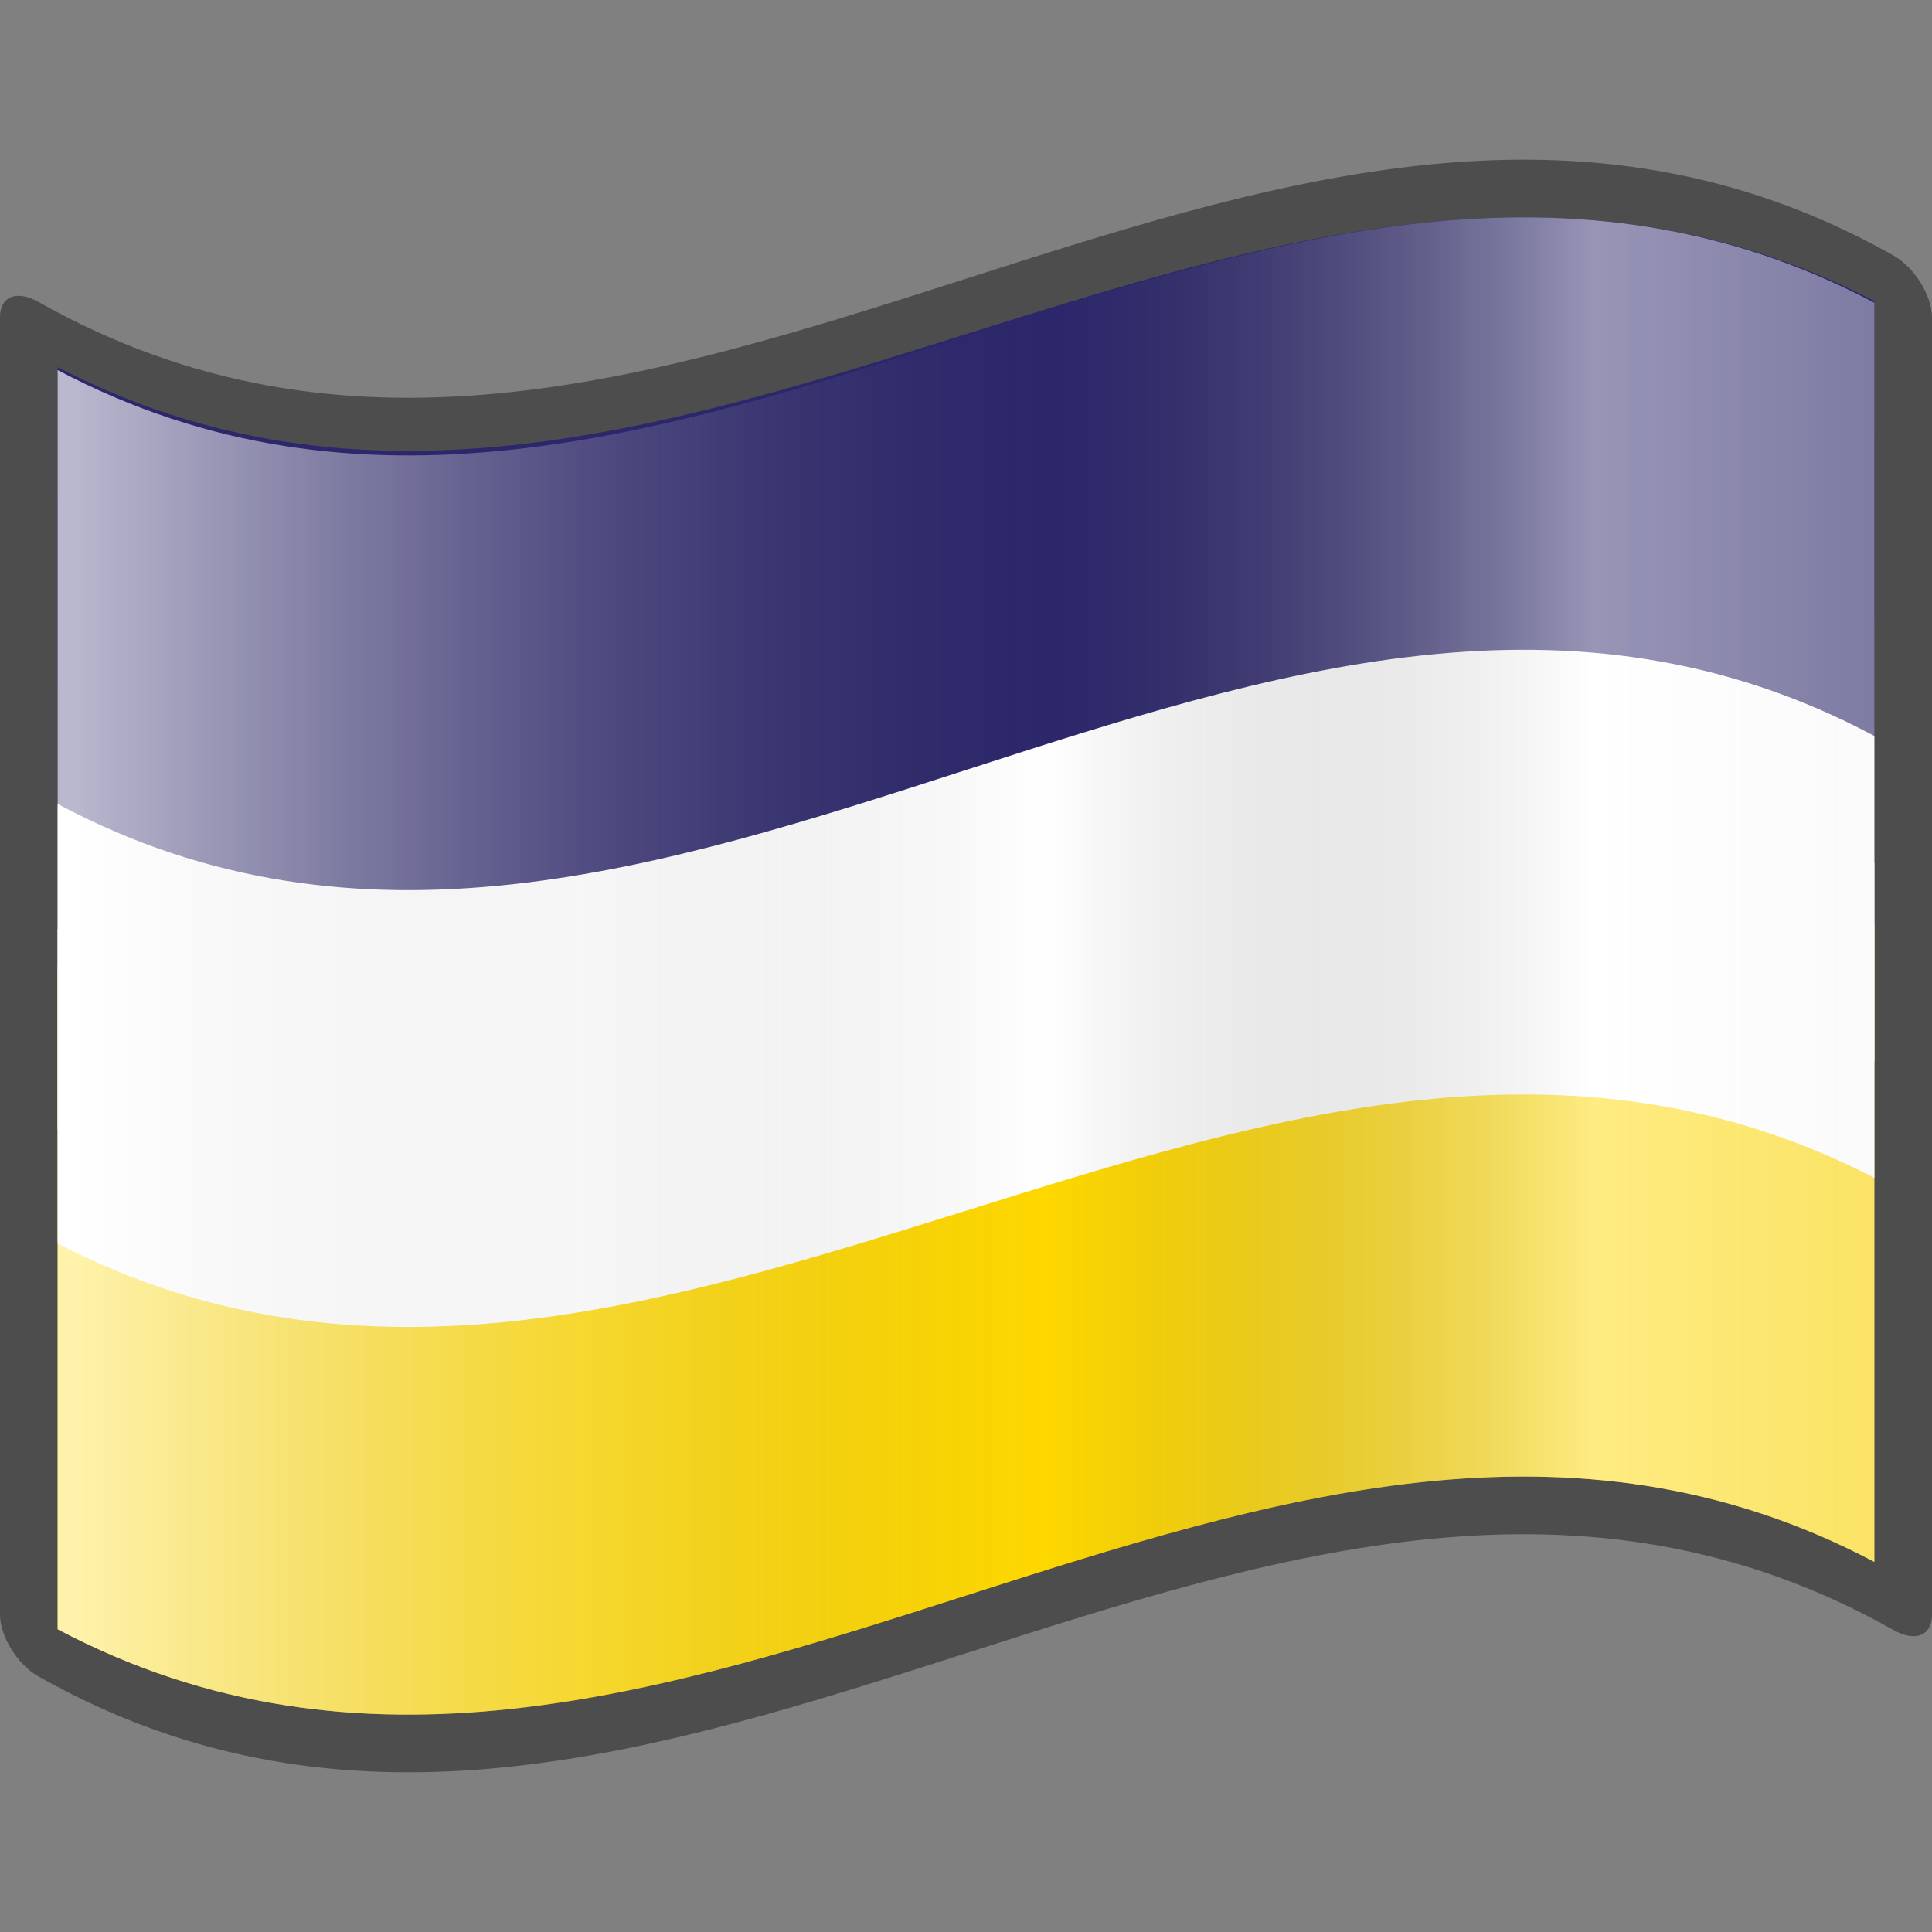
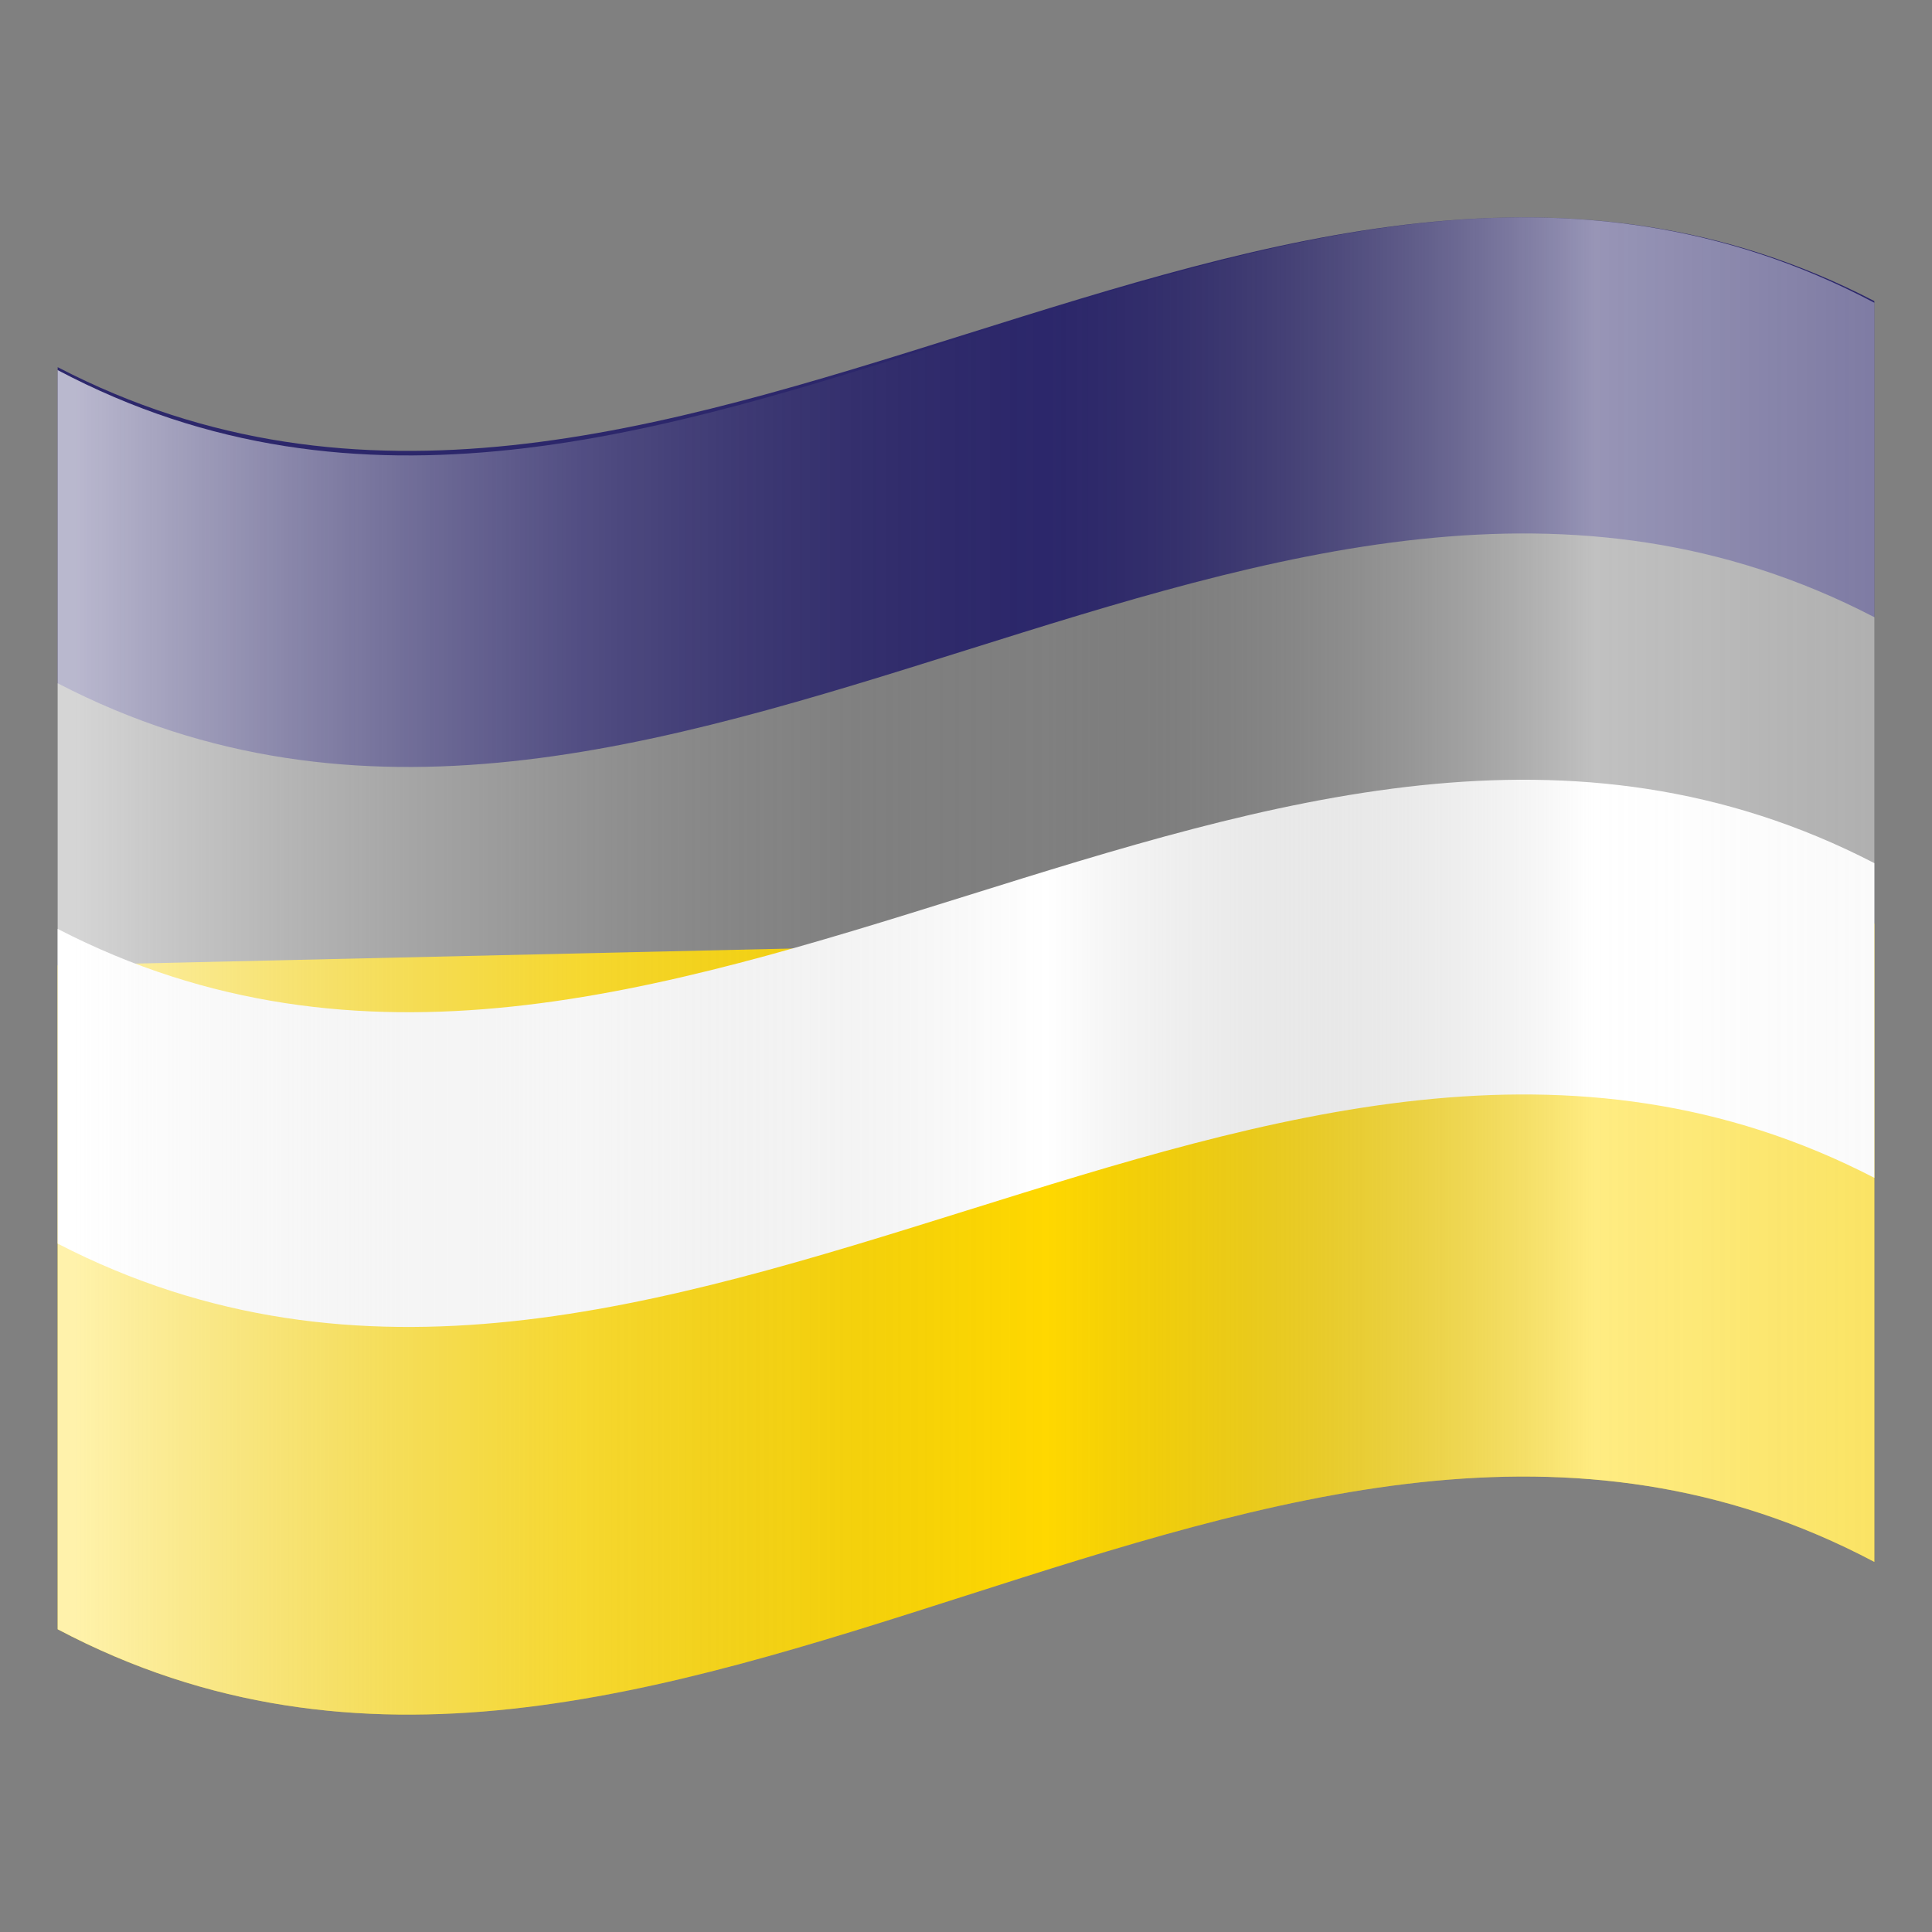
<svg xmlns="http://www.w3.org/2000/svg" xmlns:ns1="http://www.serif.com/" width="100%" height="100%" viewBox="0 0 100 100" version="1.1" xml:space="preserve" style="fill-rule:evenodd;clip-rule:evenodd;stroke-linejoin:round;stroke-miterlimit:2;">
  <rect x="0" y="0" width="100" height="100" fill="#808080" stroke="none" />
  <g id="Soravia-icon" ns1:id="Soravia icon">
    <path id="polyline6145" d="M-0,100l-0,-100l100,0l0,100" style="fill:none;fill-rule:nonzero;" />
-     <path id="path15-09-9" d="M97.016,12.684c-31.675,-16.758 -63.351,20.851 -95.026,2.943c-1.099,-0.62 -1.99,-0.31 -1.99,0.791l0,67.164c0,1.098 0.891,2.57 1.99,3.19c32.007,18.095 64.013,-20.494 96.02,-2.399c1.099,0.62 1.99,0.31 1.99,-0.791l-0,-67.164c-0,-1.098 -0.891,-2.57 -1.99,-3.19c-0.332,-0.187 -0.663,-0.368 -0.994,-0.544Z" style="fill:#4d4d4d;fill-rule:nonzero;" />
    <path id="path45-37-8" d="M97.016,80.844c-31.344,-16.583 -62.687,20.069 -94.031,3.487l0,-34.364l94.031,-2.159l-0,33.036Z" style="fill:#ffd800;fill-rule:nonzero;" />
-     <path id="path9466-83-0" d="M2.985,41.927c31.343,15.899 62.687,-19.244 94.03,-3.344l0,-15.993c-31.344,-15.901 -62.687,19.242 -94.03,3.343l-0,15.994Z" style="fill:#2c276b;fill-rule:nonzero;" />
    <path id="path60-79-3" d="M2.985,35.366c31.344,16.264 62.688,-19.686 94.031,-3.42l-0,-16.361c-31.344,-16.265 -62.687,19.685 -94.031,3.42l0,16.361Z" style="fill:#2c276b;fill-rule:nonzero;" />
    <path id="path9462-39-1" d="M2.985,48.079l-0,16.291c31.343,16.193 62.687,-19.6 94.03,-3.406l0,-16.29c-31.344,-16.195 -62.687,19.598 -94.03,3.405Z" style="fill:#fff;fill-rule:nonzero;" />
-     <path id="path75-18-5" d="M2.985,41.614l0,16.841c31.344,16.741 62.688,-20.262 94.031,-3.52l-0,-16.841c-31.344,-16.742 -62.687,20.261 -94.031,3.52Z" style="fill:#fff;fill-rule:nonzero;" />
+     <path id="path75-18-5" d="M2.985,41.614l0,16.841c31.344,16.741 62.688,-20.262 94.031,-3.52c-31.344,-16.742 -62.687,20.261 -94.031,3.52Z" style="fill:#fff;fill-rule:nonzero;" />
    <path id="path5924-2-8" d="M97.016,80.844c-31.344,-16.583 -62.688,20.069 -94.032,3.486l0,-65.174c31.344,16.582 62.688,-20.069 94.032,-3.486l-0,65.174Z" style="fill:url(#_Linear1);fill-rule:nonzero;" />
  </g>
  <defs>
    <linearGradient id="_Linear1" x1="0" y1="0" x2="1" y2="0" gradientUnits="userSpaceOnUse" gradientTransform="matrix(111.414,6.1238e-05,-6.1238e-05,111.414,2.984,50)">
      <stop offset="0" style="stop-color:#fff;stop-opacity:0.67" />
      <stop offset="0.24" style="stop-color:#d7d7d7;stop-opacity:0.22" />
      <stop offset="0.46" style="stop-color:#4d4d4d;stop-opacity:0" />
      <stop offset="0.72" style="stop-color:#fff;stop-opacity:0.51" />
      <stop offset="0.87" style="stop-color:#f2f2f2;stop-opacity:0.4" />
      <stop offset="1" style="stop-color:#fff;stop-opacity:0.62" />
    </linearGradient>
  </defs>
</svg>